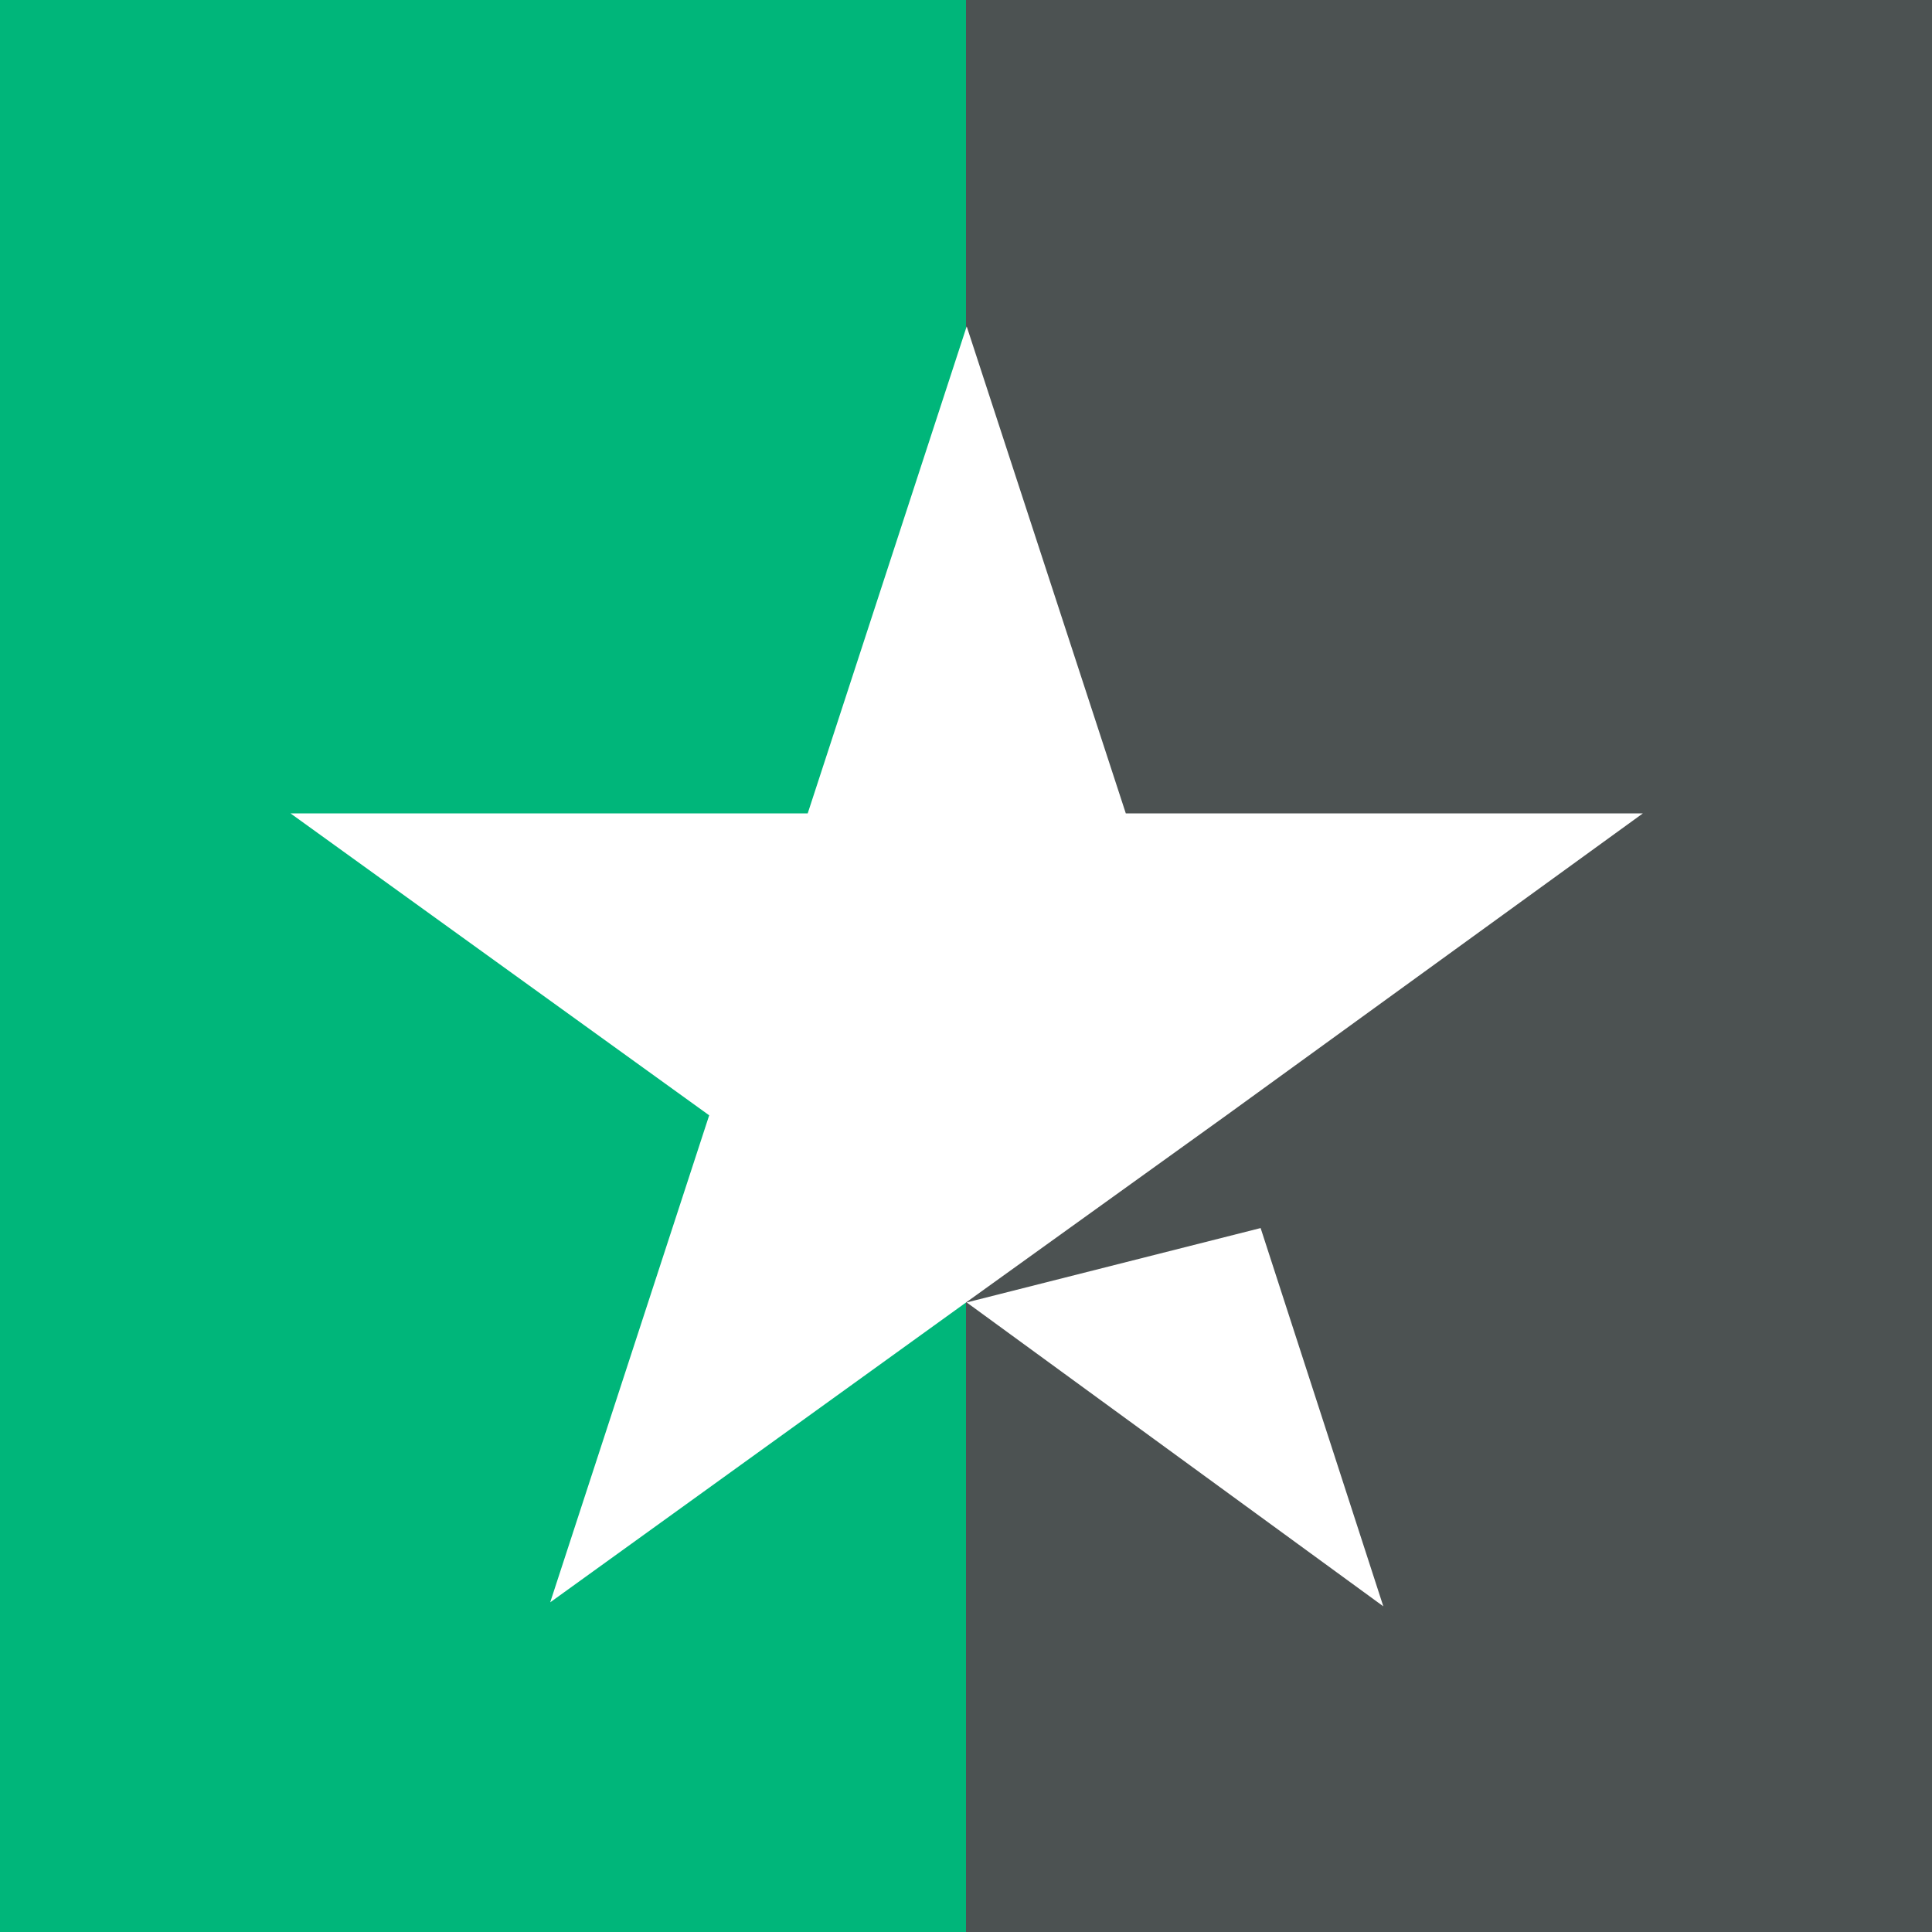
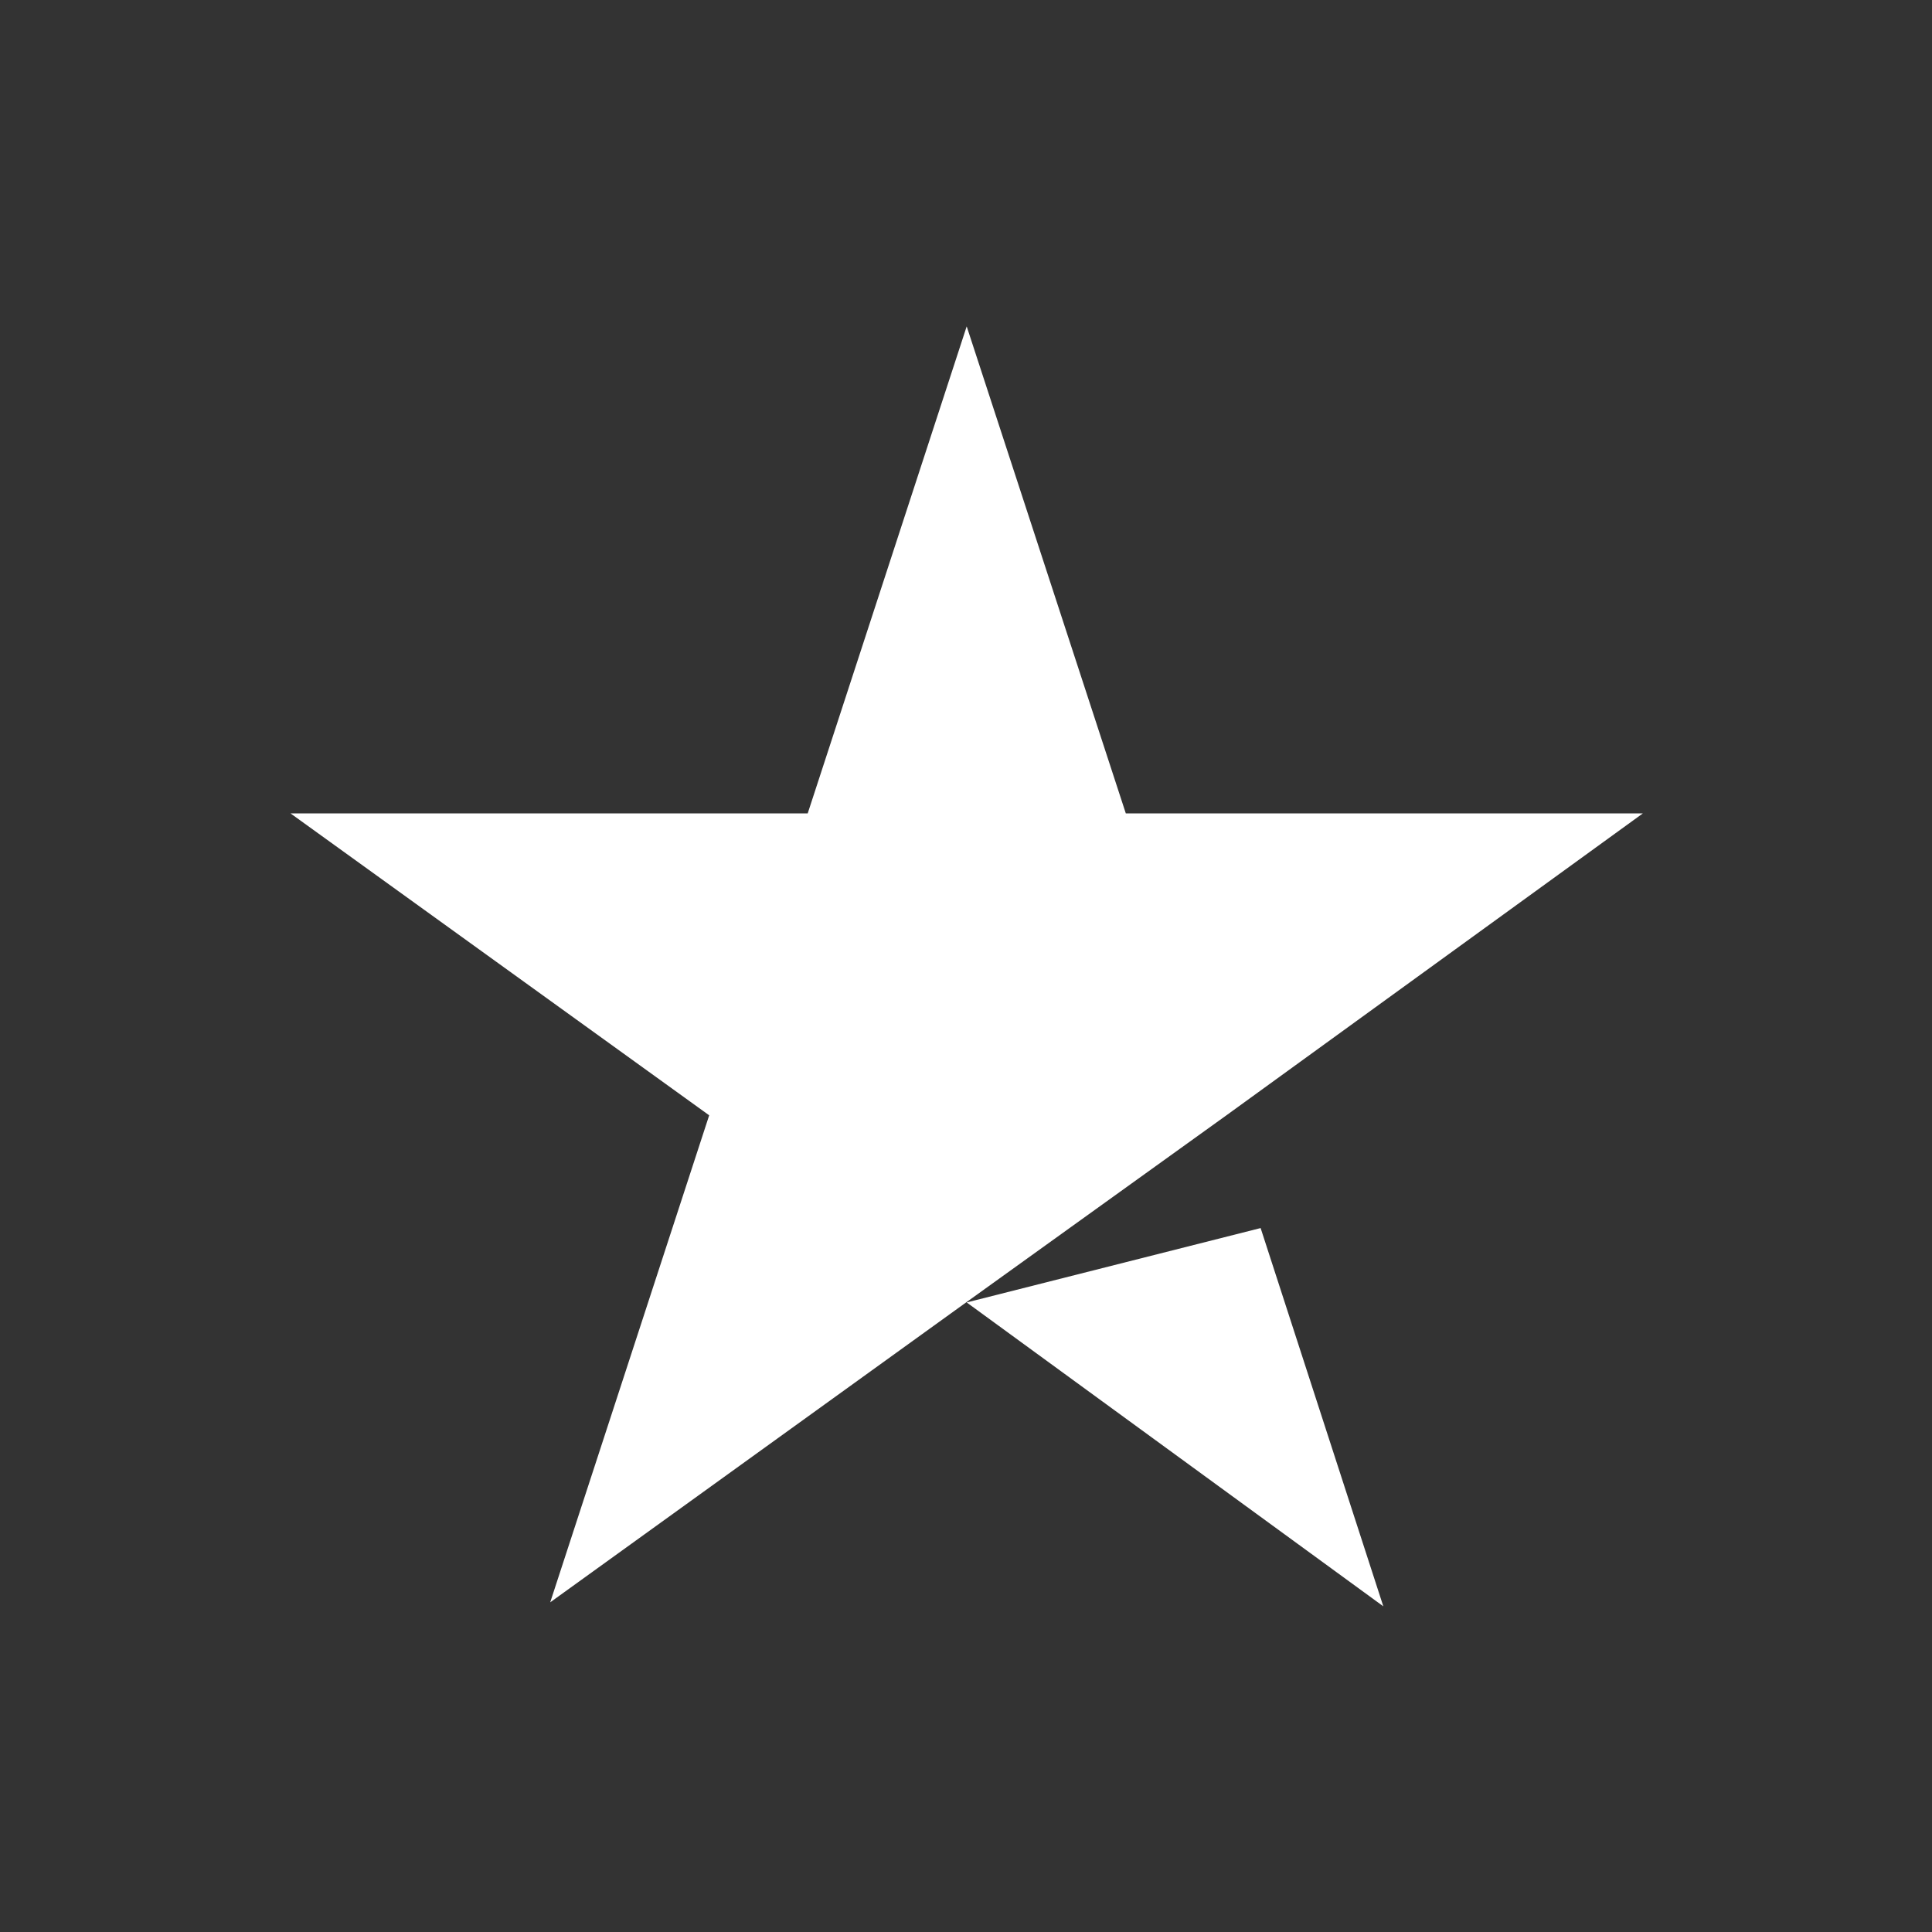
<svg xmlns="http://www.w3.org/2000/svg" width="14" height="14" viewBox="0 0 14 14" fill="none">
  <rect x="0" y="0" width="14" height="14" fill="#333333" stroke="none" />
-   <path d="M14 0H7V14H14V0Z" fill="#4C5252" />
-   <path d="M7 0H0V14H7V0Z" fill="#00B67A" />
  <path d="M7.005 9.438L9.135 8.899L10.024 11.64L7.005 9.438ZM11.905 5.894H8.158L7.005 2.365L5.853 5.894H2.105L5.139 8.082L3.987 11.611L7.02 9.424L8.887 8.082L11.905 5.894Z" fill="white" />
</svg>